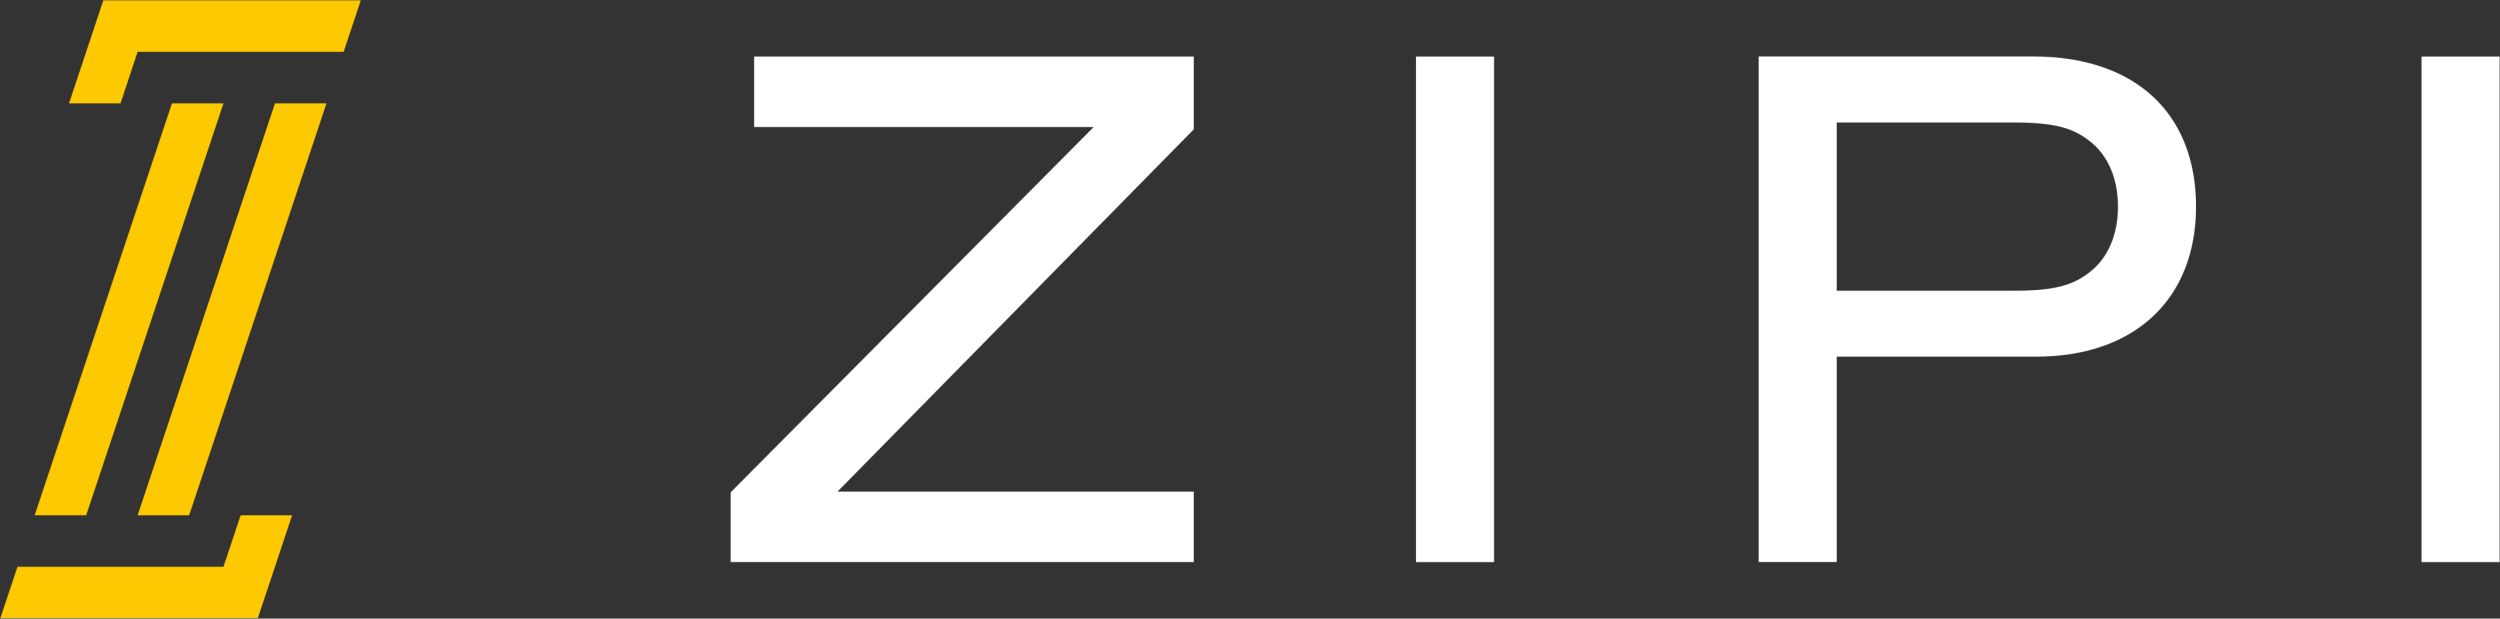
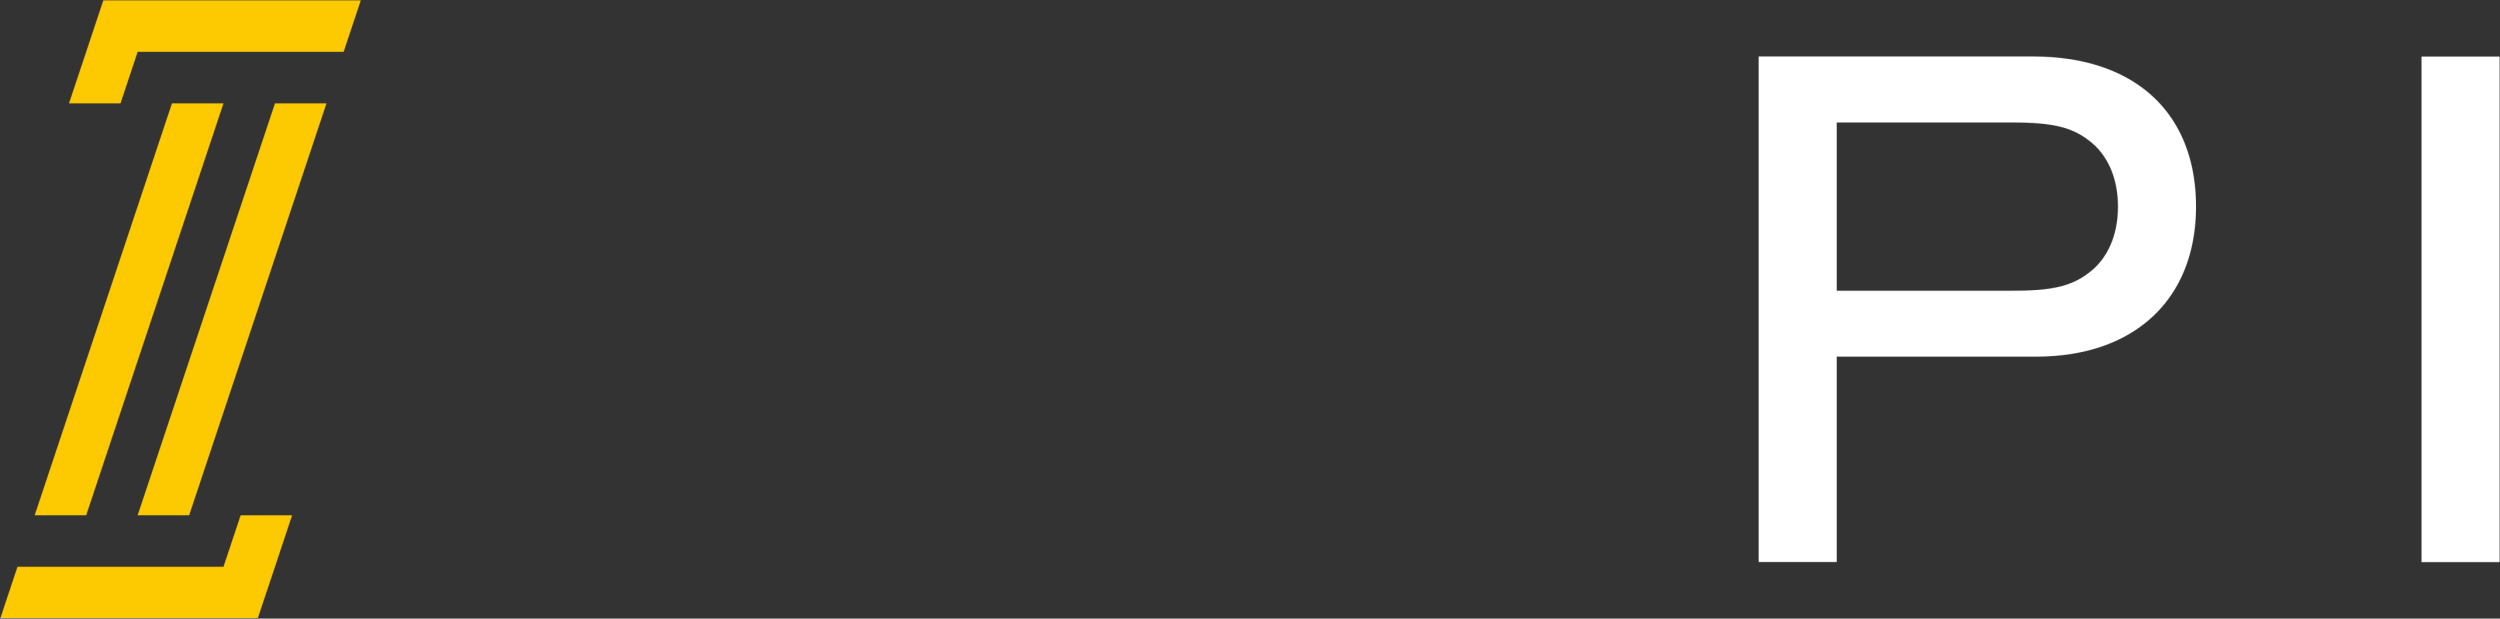
<svg xmlns="http://www.w3.org/2000/svg" width="4276" height="1058" viewBox="0 0 4276 1058" fill="none">
  <rect x="0" y="0" width="4276" height="1058" fill="#333333" stroke="none" />
  <mask id="mask0_10215_55735" style="mask-type:luminance" maskUnits="userSpaceOnUse" x="1249" y="96" width="793" height="866">
    <path d="M2041.84 961.364V840.86H1432.45L2041.84 221.207V96.756H1289.84V217.26H1870.68L1249.7 842.119V961.364H2041.84Z" fill="white" />
  </mask>
  <g mask="url(#mask0_10215_55735)">
-     <path d="M2044.44 94.068H1247.01V964.051H2044.44V94.068Z" fill="white" />
+     <path d="M2044.44 94.068H1247.01V964.051V94.068Z" fill="white" />
  </g>
  <mask id="mask1_10215_55735" style="mask-type:luminance" maskUnits="userSpaceOnUse" x="2421" y="96" width="135" height="866">
    <path d="M2555.41 96.756H2421.87V961.448H2555.41V96.756Z" fill="white" />
  </mask>
  <g mask="url(#mask1_10215_55735)">
-     <path d="M2558.09 94.068H2419.27V964.051H2558.09V94.068Z" fill="white" />
-   </g>
+     </g>
  <mask id="mask2_10215_55735" style="mask-type:luminance" maskUnits="userSpaceOnUse" x="3008" y="96" width="749" height="866">
    <path d="M3141.54 497.317V209.535H3443.63C3509.72 209.535 3543.49 217.344 3573.3 240.605C3604.37 263.95 3622.6 304.091 3622.6 353.384C3622.6 402.677 3604.46 442.818 3573.3 466.163C3543.49 489.508 3509.81 497.233 3443.63 497.233H3141.54V497.317ZM3141.54 961.364V610.012H3482.51C3651.07 610.012 3756.05 511.509 3756.05 353.3C3756.05 195.091 3653.59 96.588 3477.31 96.588H3008V961.28H3141.54V961.364Z" fill="white" />
  </mask>
  <g mask="url(#mask2_10215_55735)">
    <path d="M3758.74 94.068H3005.4V964.051H3758.74V94.068Z" fill="white" />
  </g>
  <mask id="mask3_10215_55735" style="mask-type:luminance" maskUnits="userSpaceOnUse" x="4141" y="96" width="135" height="866">
    <path d="M4275.33 96.756H4141.79V961.448H4275.33V96.756Z" fill="white" />
  </mask>
  <g mask="url(#mask3_10215_55735)">
    <path d="M4278.02 94.068H4139.19V964.051H4278.02V94.068Z" fill="white" />
  </g>
  <mask id="mask4_10215_55735" style="mask-type:luminance" maskUnits="userSpaceOnUse" x="235" y="176" width="324" height="706">
    <path d="M235.415 881.335H323.515L558.42 176.783H470.32L235.415 881.335Z" fill="white" />
  </mask>
  <g mask="url(#mask4_10215_55735)">
    <path d="M561.023 174.096H232.812V883.938H561.023V174.096Z" fill="#FDC900" />
  </g>
  <mask id="mask5_10215_55735" style="mask-type:luminance" maskUnits="userSpaceOnUse" x="59" y="176" width="324" height="706">
    <path d="M294.12 176.783L59.299 881.335H147.399L382.22 176.783H294.12Z" fill="white" />
  </mask>
  <g mask="url(#mask5_10215_55735)">
    <path d="M384.823 174.096H56.611V883.938H384.823V174.096Z" fill="#FDC900" />
  </g>
  <mask id="mask6_10215_55735" style="mask-type:luminance" maskUnits="userSpaceOnUse" x="118" y="0" width="500" height="177">
    <path d="M176.709 0.604L147.399 88.694L118.004 176.783H206.104L235.414 88.694H587.73L617.125 0.604H176.709Z" fill="white" />
  </mask>
  <g mask="url(#mask6_10215_55735)">
    <path d="M619.728 -2H115.316V179.386H619.728V-2Z" fill="#FDC900" />
  </g>
  <mask id="mask7_10215_55735" style="mask-type:luminance" maskUnits="userSpaceOnUse" x="0" y="881" width="500" height="177">
    <path d="M411.615 881.336L382.22 969.426H29.904L0.594 1057.43H352.909H440.925L470.32 969.426L499.63 881.336H411.615Z" fill="white" />
  </mask>
  <g mask="url(#mask7_10215_55735)">
    <path d="M502.318 878.648H-2.094V1060.03H502.318V878.648Z" fill="#FDC900" />
  </g>
</svg>